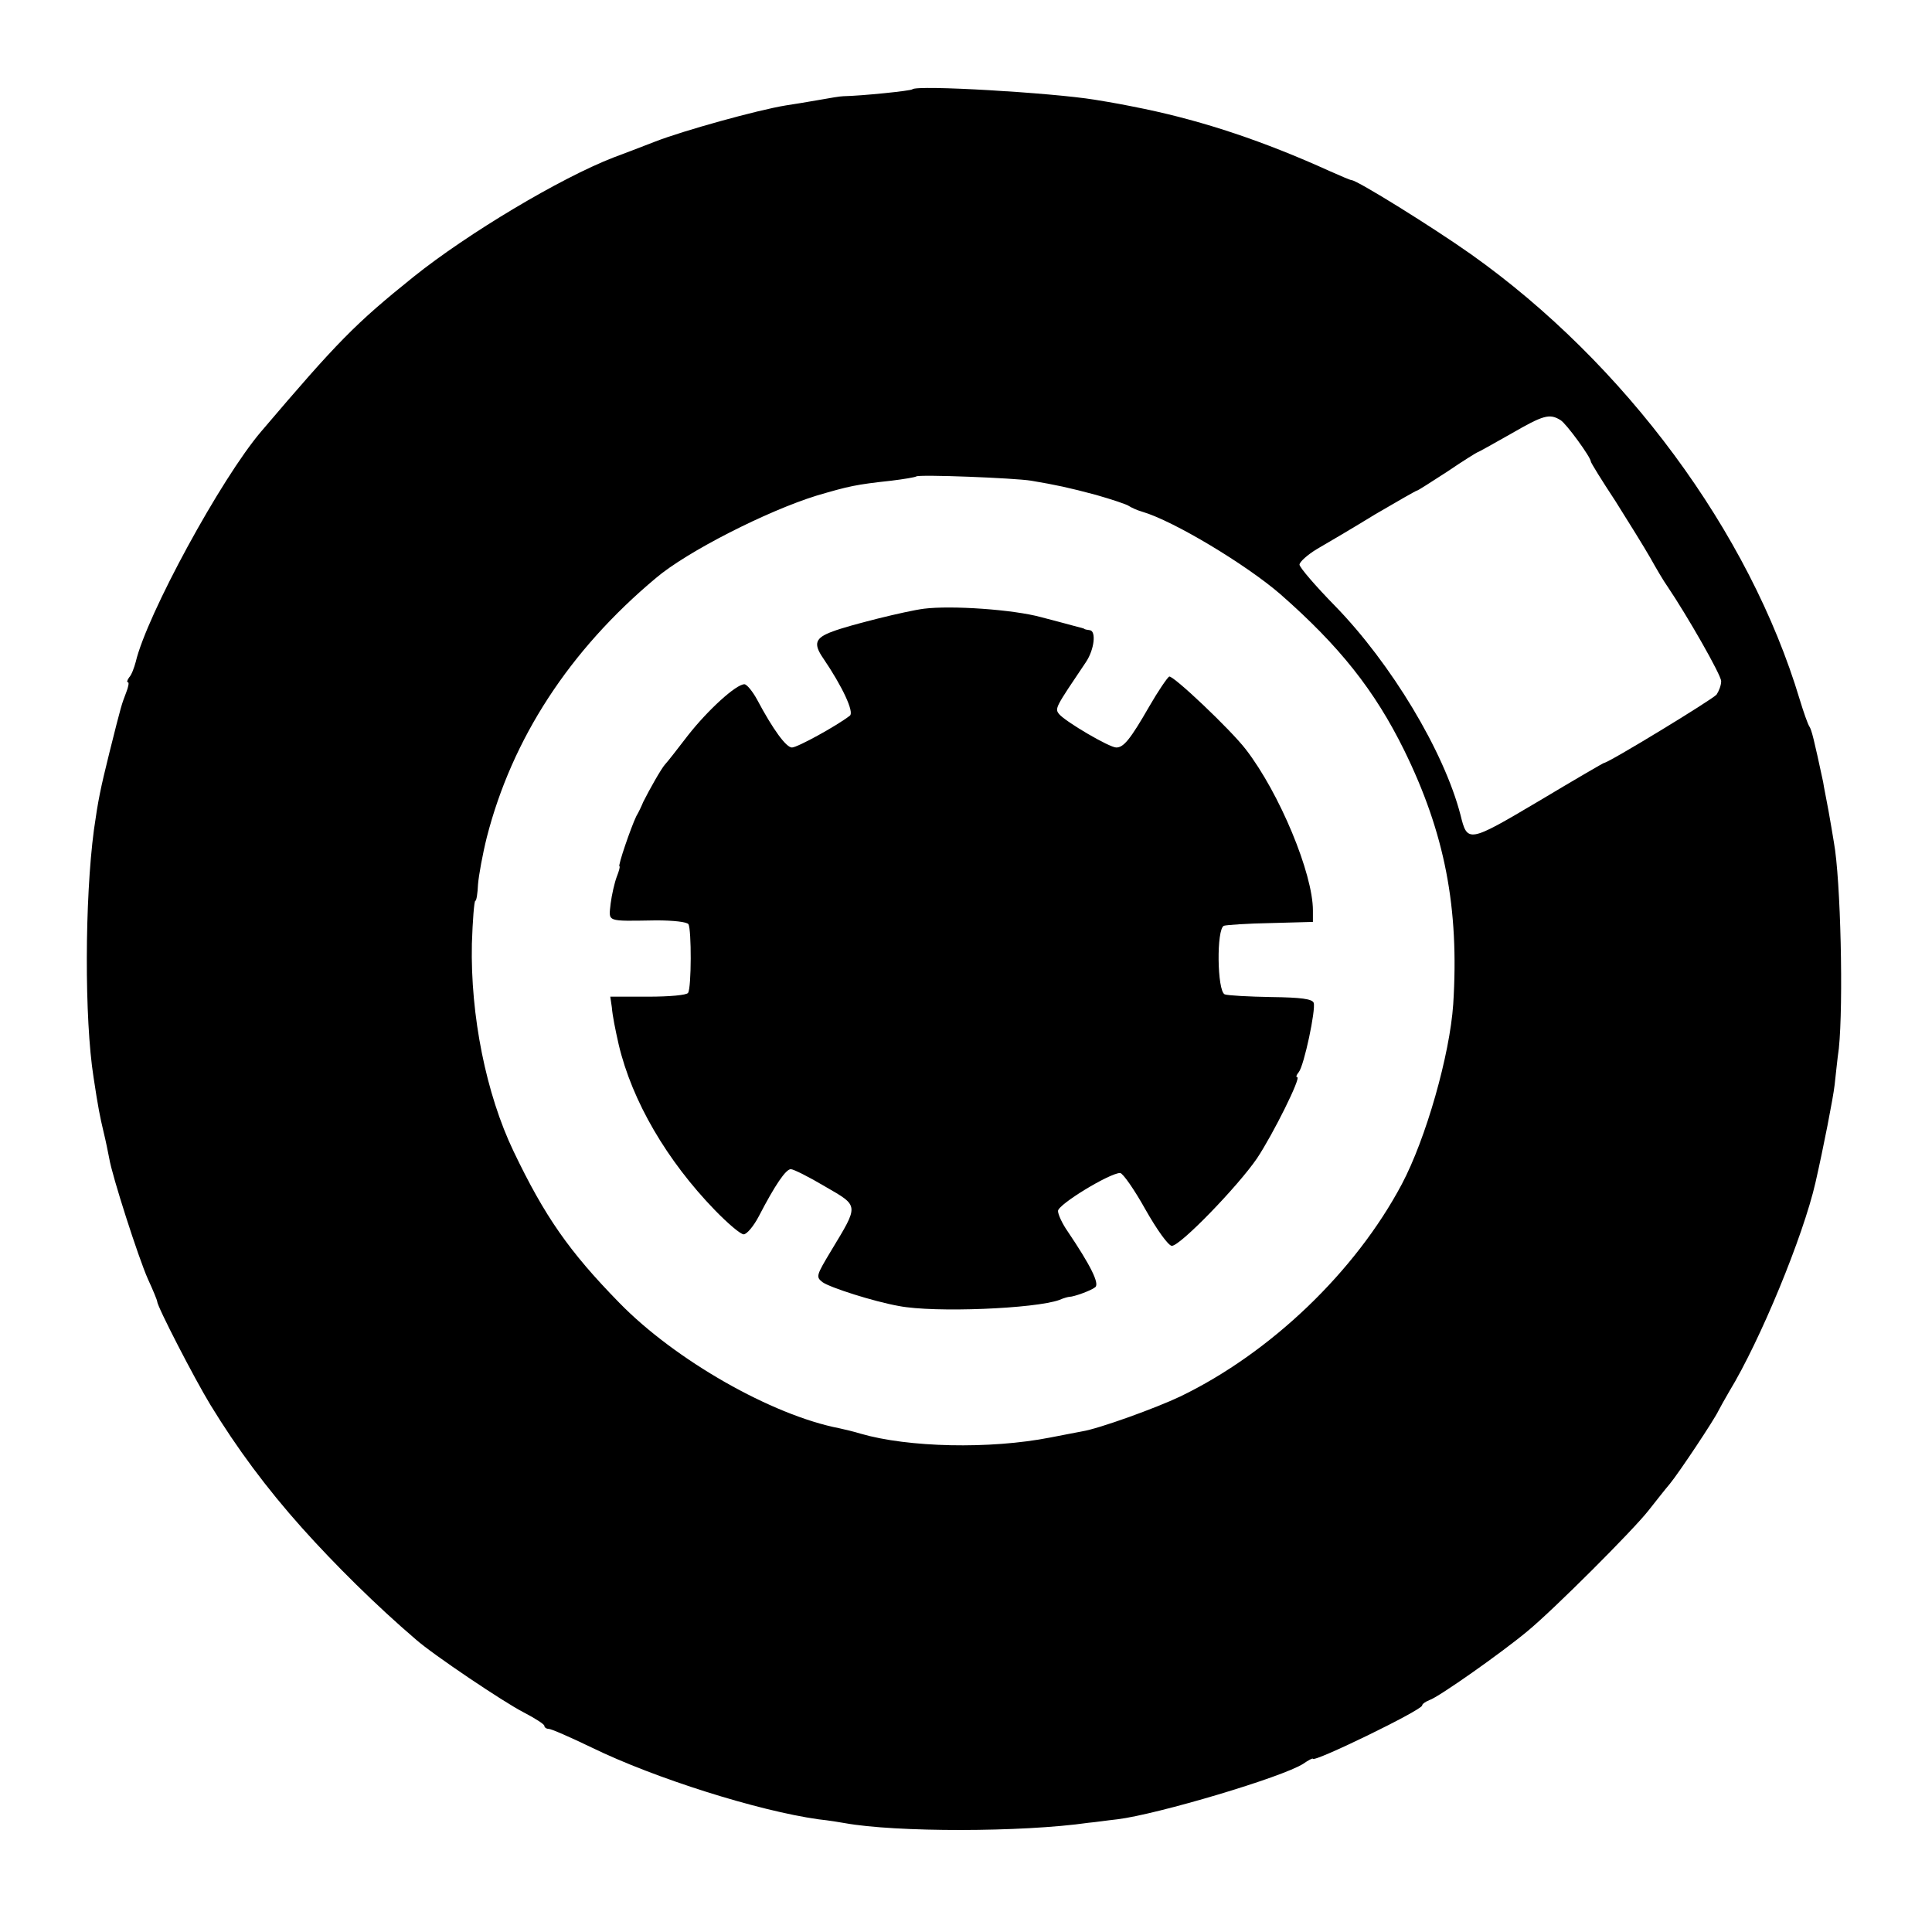
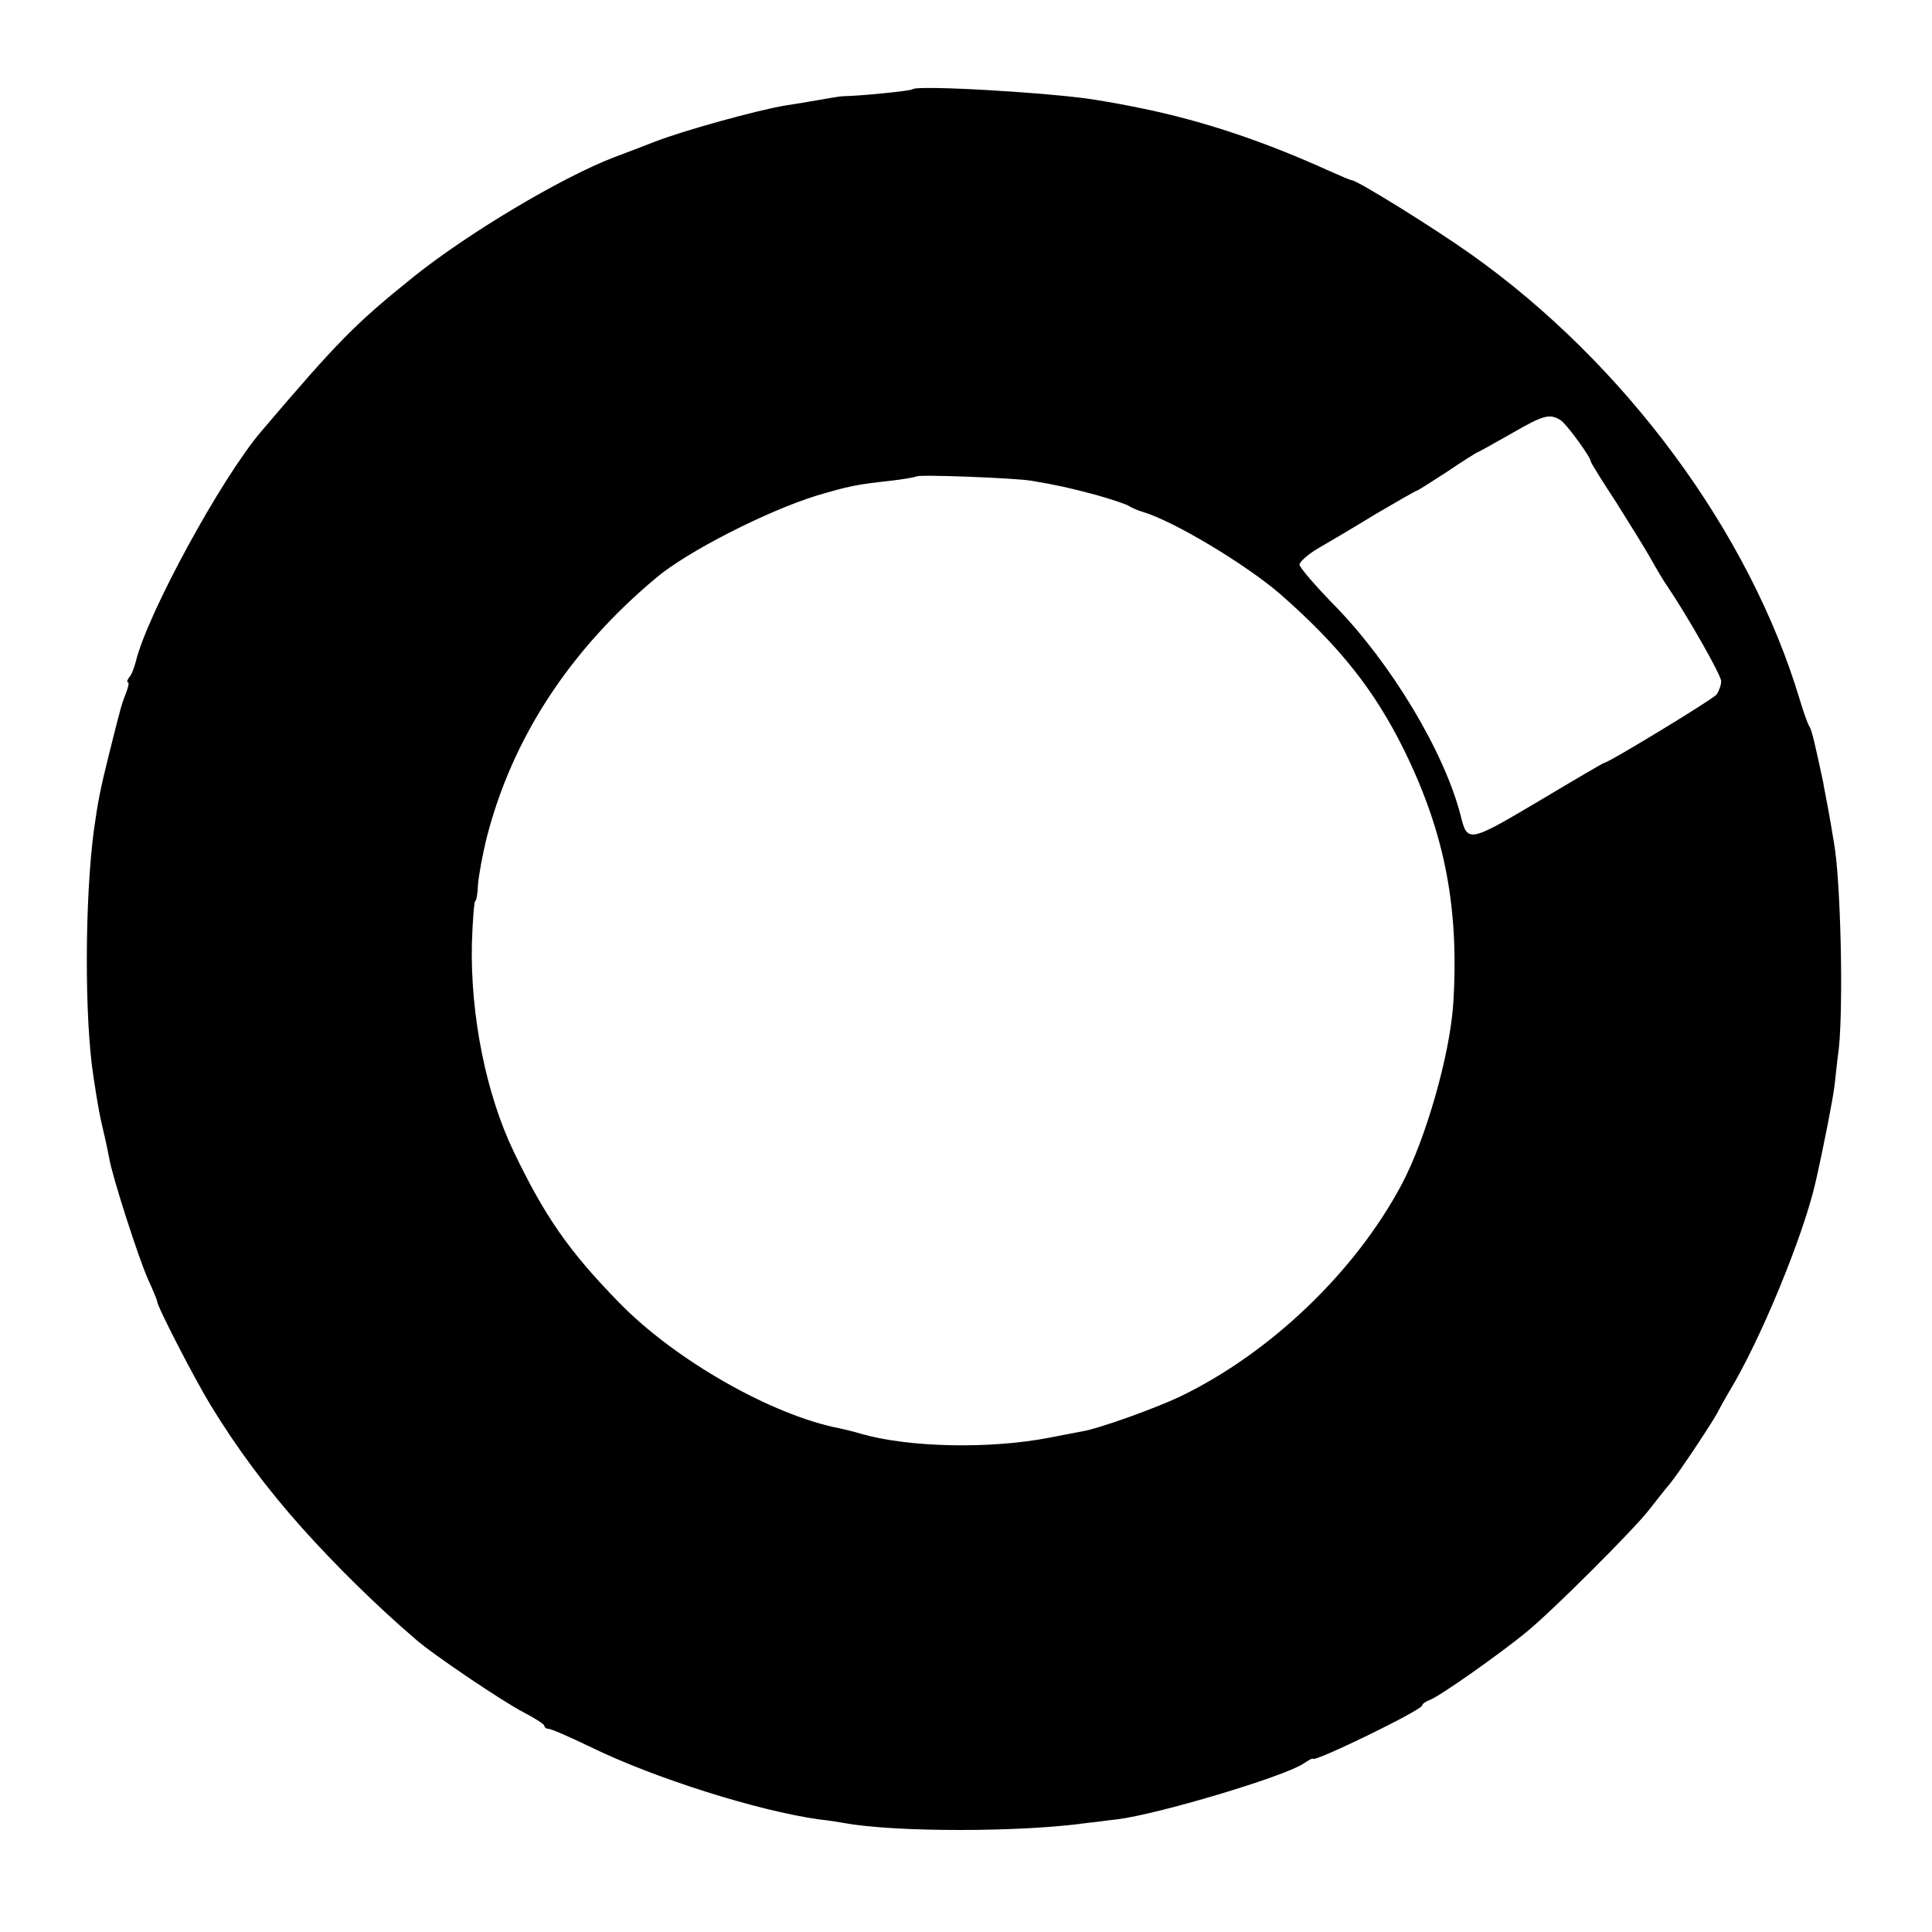
<svg xmlns="http://www.w3.org/2000/svg" version="1.0" width="504pt" height="504pt" viewBox="0 0 504 504" preserveAspectRatio="xMidYMid meet">
  <g transform="translate(0,504) scale(0.1,-0.1)" fill="#000000" stroke="none">
    <path d="M2380 4807 c-4 -4 -131 -17 -180 -18 -8 0 -37 -5 -65 -10 -27 -5 -66 -11 -85 -14 -74 -12 -268 -66 -340 -94 -41 -16 -91 -35 -110 -42 -139 -54 -380 -198 -521 -311 -153 -123 -198 -169 -398 -404 -104 -122 -298 -478 -327 -601 -4 -15 -11 -34 -17 -40 -5 -7 -7 -13 -3 -13 3 0 1 -12 -5 -27 -12 -32 -11 -26 -44 -158 -23 -93 -29 -122 -40 -200 -24 -181 -25 -493 -1 -645 12 -80 17 -104 26 -142 6 -24 12 -55 15 -70 7 -44 76 -259 101 -315 13 -28 24 -55 24 -58 0 -13 97 -201 139 -270 69 -113 146 -217 239 -321 85 -95 194 -203 297 -291 44 -39 230 -164 281 -190 29 -15 54 -31 54 -35 0 -4 5 -8 11 -8 7 0 57 -22 113 -49 164 -80 434 -165 591 -187 28 -3 58 -8 69 -10 133 -24 462 -24 636 1 14 1 47 6 75 9 105 13 431 110 485 145 13 9 24 15 25 13 1 -11 285 127 285 139 0 4 9 10 19 14 23 7 189 124 256 180 69 57 274 262 315 314 19 24 44 56 56 70 24 29 117 169 127 191 4 8 17 31 28 50 81 133 193 405 225 545 21 92 46 220 50 255 3 25 7 68 11 95 12 116 5 440 -13 538 -3 18 -9 55 -14 82 -5 28 -12 61 -14 75 -24 112 -30 136 -36 145 -4 6 -15 37 -25 70 -131 437 -456 877 -858 1162 -99 70 -297 193 -311 193 -3 0 -29 11 -58 24 -170 77 -325 129 -483 162 -59 12 -75 15 -130 24 -111 18 -464 39 -475 27z m1691 -863 c15 -9 79 -97 79 -108 0 -3 29 -50 64 -103 34 -54 75 -120 91 -148 15 -27 35 -61 45 -75 52 -77 140 -231 140 -247 0 -11 -6 -26 -12 -35 -11 -13 -282 -178 -293 -178 -2 0 -79 -45 -171 -100 -184 -109 -186 -109 -204 -36 -43 166 -181 395 -327 545 -51 52 -93 101 -93 108 0 7 21 26 46 41 26 15 94 55 151 90 58 34 107 62 109 62 3 0 38 23 80 50 41 28 77 50 78 50 2 0 41 22 87 48 85 49 101 54 130 36z m-1381 -158 c65 -11 98 -18 169 -37 42 -12 81 -25 86 -29 6 -4 21 -11 35 -15 82 -24 271 -138 360 -215 155 -136 246 -251 323 -407 106 -216 144 -411 128 -663 -9 -132 -71 -350 -134 -469 -121 -228 -342 -440 -578 -554 -63 -30 -212 -84 -256 -91 -15 -3 -53 -10 -83 -16 -158 -31 -371 -26 -495 10 -16 5 -41 11 -55 14 -176 34 -429 178 -575 328 -131 134 -194 225 -275 394 -72 150 -113 355 -109 542 2 61 6 112 9 112 3 0 6 20 7 43 2 24 12 79 23 123 66 257 215 487 441 676 81 69 290 175 419 215 85 25 103 29 195 39 33 4 62 9 65 11 5 6 258 -4 300 -11z" />
-     <path d="M2410 3452 c-47 -6 -195 -43 -237 -59 -47 -17 -52 -32 -25 -71 49 -72 81 -140 69 -149 -35 -27 -137 -83 -151 -83 -15 0 -49 46 -91 125 -12 22 -27 40 -33 40 -22 0 -96 -68 -147 -133 -27 -35 -54 -70 -60 -76 -10 -11 -41 -66 -57 -98 -4 -10 -12 -27 -18 -37 -14 -29 -49 -131 -44 -131 2 0 -1 -12 -7 -27 -6 -16 -13 -47 -16 -70 -5 -49 -14 -46 119 -44 45 0 80 -4 84 -10 8 -14 8 -165 -1 -179 -3 -6 -49 -10 -104 -10 l-99 0 4 -27 c2 -24 9 -58 18 -98 35 -148 126 -303 251 -432 34 -35 67 -63 75 -63 8 0 26 21 40 48 42 81 70 122 83 122 7 0 47 -20 89 -45 90 -52 89 -47 16 -168 -39 -65 -40 -68 -22 -82 20 -14 132 -50 199 -62 93 -18 356 -7 419 16 11 5 23 8 26 8 11 0 56 16 67 25 12 9 -12 57 -72 146 -14 20 -25 44 -25 53 0 17 135 99 162 99 7 0 37 -43 66 -95 30 -53 60 -95 69 -95 22 0 172 155 222 228 42 63 116 212 105 212 -4 0 -2 6 4 13 14 17 45 164 39 181 -4 10 -32 14 -111 15 -58 1 -113 4 -121 7 -20 8 -22 172 -2 179 6 2 62 6 122 7 l110 3 0 30 c0 96 -87 306 -175 420 -39 51 -191 195 -200 190 -5 -3 -29 -38 -52 -78 -50 -87 -67 -107 -86 -107 -18 0 -132 67 -149 87 -12 15 -10 17 70 136 22 33 27 81 10 83 -7 1 -14 2 -15 4 -2 1 -10 3 -18 5 -8 2 -51 14 -94 25 -73 20 -234 31 -306 22z" />
  </g>
</svg>